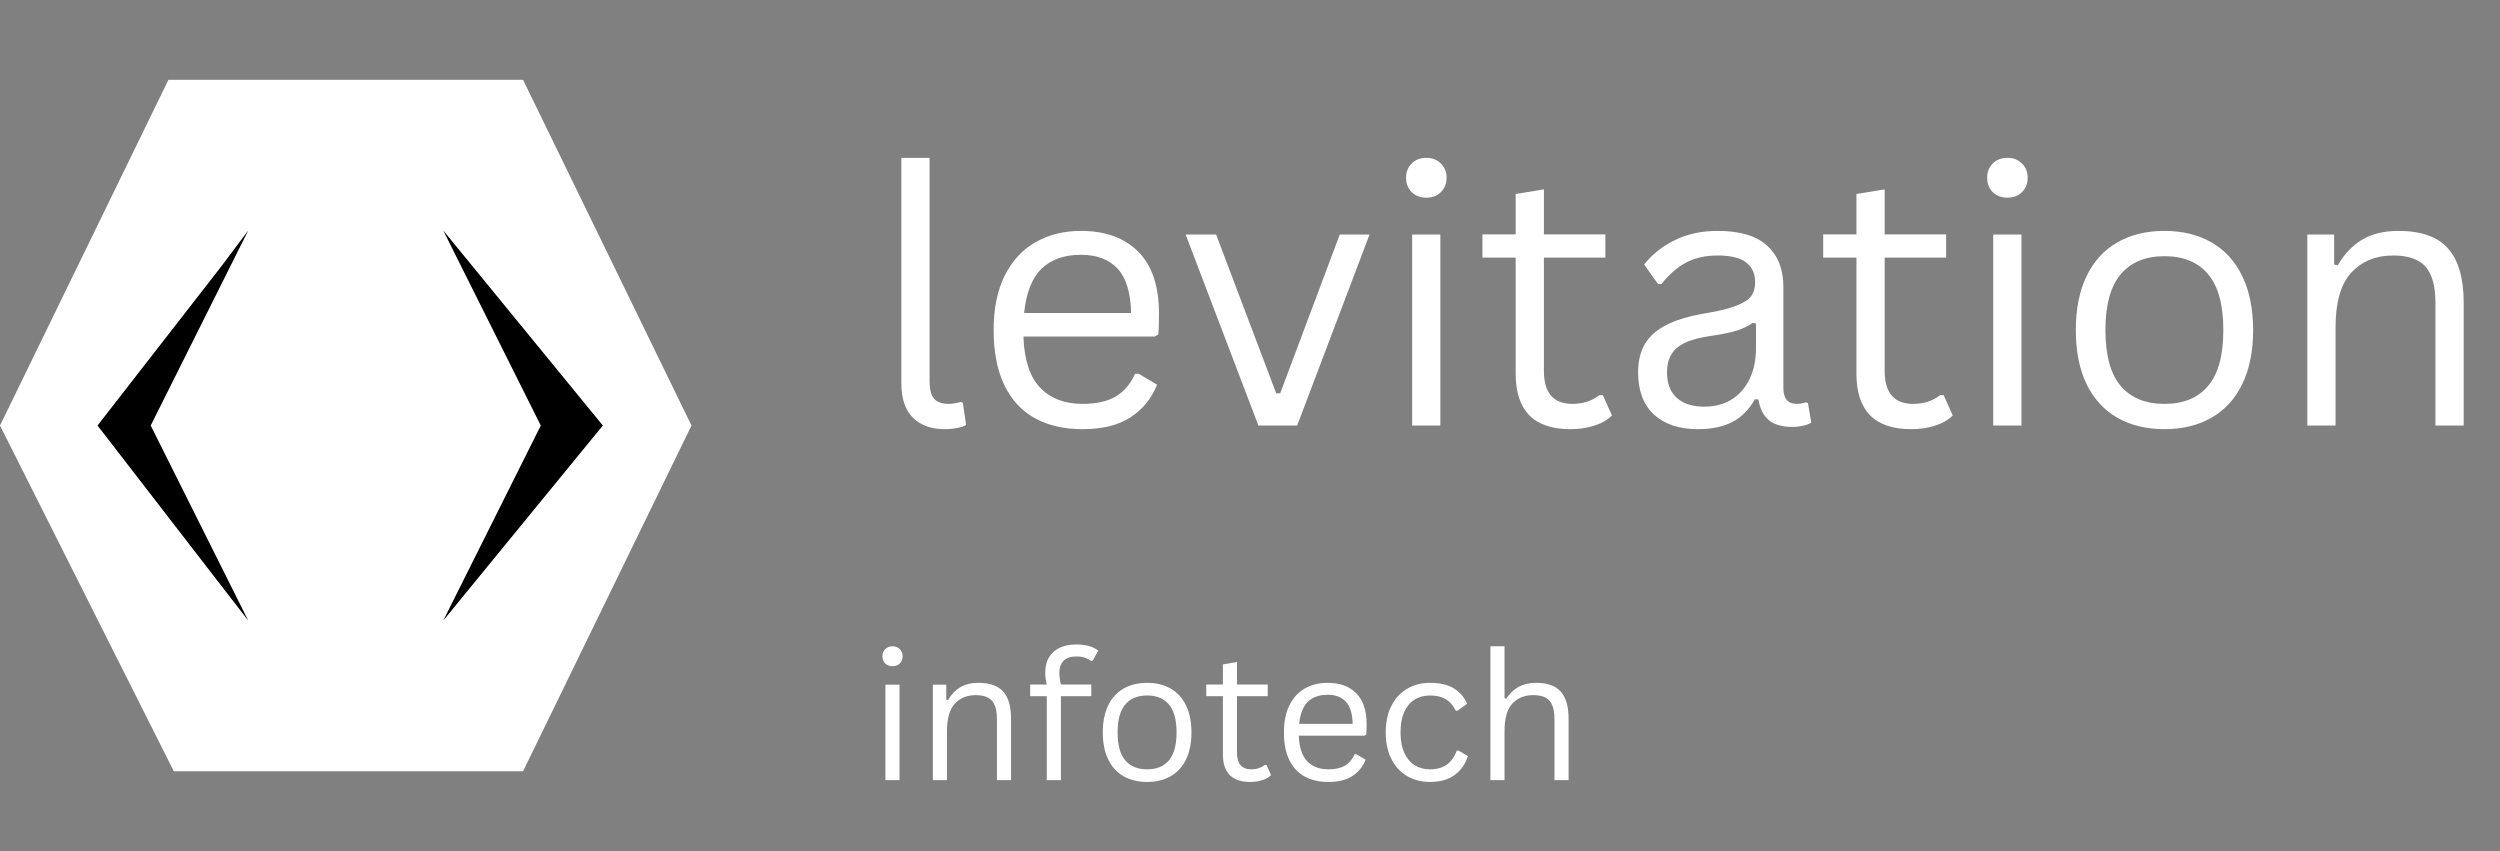
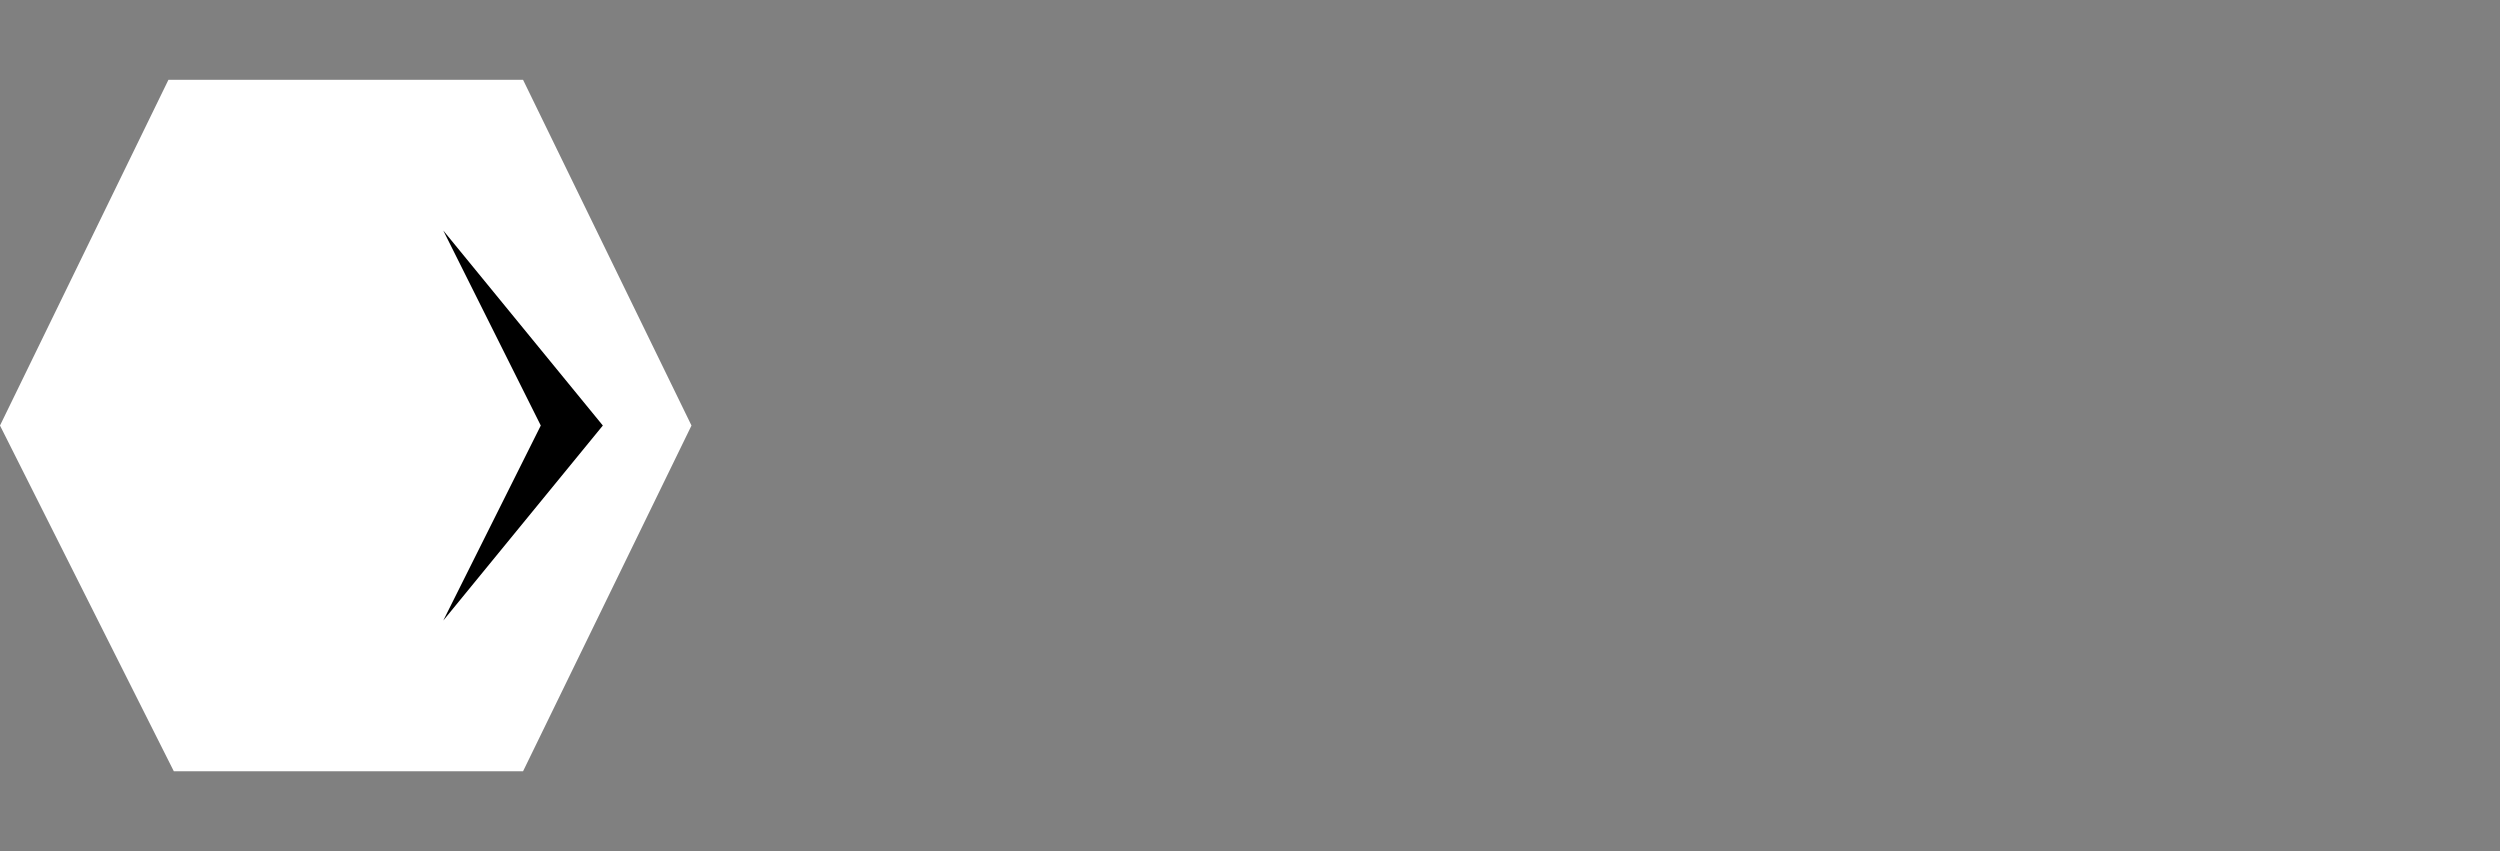
<svg xmlns="http://www.w3.org/2000/svg" width="141" height="48" viewBox="0 0 141 48" fill="none">
  <rect x="0" y="0" width="141" height="48" fill="#808080" stroke="none" />
  <path d="M39 24L29.5 43.5H25H9.804L5.53 35L0 24L9.5 4.5H14H29.5L33.641 13L39 24Z" fill="white" />
-   <path d="M25 35L30.5 24L25 13L34 24L25 35Z" fill="black" />
-   <path d="M12.5 15L14 13L8.5 24L14 35L5.5 24L12.5 15Z" fill="black" />
-   <path d="M53.287 24.205C52.525 24.205 51.926 23.99 51.49 23.561C51.054 23.124 50.836 22.477 50.836 21.617V8.902H52.428V21.51C52.428 21.959 52.512 22.285 52.682 22.486C52.857 22.682 53.128 22.779 53.492 22.779C53.714 22.779 53.938 22.744 54.166 22.672L54.303 22.711L54.488 23.961C54.371 24.039 54.202 24.098 53.98 24.137C53.766 24.182 53.535 24.205 53.287 24.205ZM65.123 18.98H57.721C57.766 20.289 58.079 21.249 58.658 21.861C59.244 22.473 60.045 22.779 61.06 22.779C61.829 22.779 62.447 22.643 62.916 22.369C63.385 22.096 63.753 21.666 64.019 21.08H64.225L65.26 21.695C64.947 22.477 64.446 23.092 63.756 23.541C63.072 23.984 62.174 24.205 61.06 24.205C60.019 24.205 59.124 24 58.375 23.59C57.626 23.18 57.05 22.558 56.647 21.725C56.243 20.891 56.041 19.856 56.041 18.619C56.041 17.395 56.253 16.363 56.676 15.523C57.105 14.684 57.688 14.059 58.424 13.648C59.166 13.232 60.012 13.023 60.963 13.023C62.343 13.023 63.421 13.414 64.195 14.195C64.97 14.97 65.361 16.122 65.367 17.652C65.367 18.251 65.354 18.655 65.328 18.863L65.123 18.98ZM63.795 17.652C63.769 16.506 63.515 15.673 63.033 15.152C62.551 14.632 61.861 14.371 60.963 14.371C60.019 14.371 59.277 14.635 58.736 15.162C58.203 15.683 57.877 16.513 57.76 17.652H63.795ZM73.16 24H70.973L66.871 13.229H68.59L71.978 22.184H72.203L75.562 13.229H77.242L73.16 24ZM80.445 11.148C80.107 11.148 79.83 11.044 79.615 10.836C79.407 10.621 79.303 10.351 79.303 10.025C79.303 9.7 79.407 9.433 79.615 9.225C79.83 9.01 80.107 8.902 80.445 8.902C80.784 8.902 81.057 9.01 81.266 9.225C81.481 9.433 81.588 9.7 81.588 10.025C81.588 10.351 81.481 10.621 81.266 10.836C81.057 11.044 80.784 11.148 80.445 11.148ZM79.644 24V13.229H81.236V24H79.644ZM90.406 22.291L90.914 23.434C90.66 23.688 90.325 23.88 89.908 24.01C89.498 24.14 89.052 24.205 88.57 24.205C86.513 24.205 85.484 23.163 85.484 21.08V14.527H83.609V13.219H85.484V10.943L87.076 10.68V13.219H90.543V14.527H87.076V20.924C87.076 22.161 87.613 22.779 88.688 22.779C89.273 22.779 89.778 22.616 90.201 22.291H90.406ZM95.768 24.205C94.706 24.205 93.876 23.928 93.277 23.375C92.685 22.822 92.389 22.031 92.389 21.002C92.389 20.364 92.519 19.827 92.779 19.391C93.046 18.948 93.456 18.59 94.01 18.316C94.563 18.037 95.286 17.822 96.178 17.672C96.959 17.542 97.551 17.395 97.955 17.232C98.365 17.07 98.639 16.887 98.775 16.686C98.919 16.484 98.99 16.23 98.99 15.924C98.99 15.435 98.821 15.061 98.482 14.801C98.15 14.54 97.613 14.41 96.871 14.41C96.174 14.41 95.576 14.547 95.074 14.82C94.579 15.087 94.124 15.488 93.707 16.021H93.512L92.731 14.918C93.186 14.338 93.766 13.88 94.469 13.541C95.172 13.196 95.973 13.023 96.871 13.023C98.141 13.023 99.075 13.303 99.674 13.863C100.279 14.417 100.582 15.185 100.582 16.168V21.881C100.582 22.48 100.836 22.779 101.344 22.779C101.513 22.779 101.676 22.75 101.832 22.691L101.969 22.73L102.154 23.834C102.037 23.912 101.881 23.971 101.686 24.01C101.497 24.055 101.301 24.078 101.1 24.078C100.507 24.078 100.058 23.948 99.752 23.688C99.453 23.427 99.26 23.043 99.176 22.535L98.971 22.516C98.665 23.082 98.251 23.505 97.731 23.785C97.21 24.065 96.555 24.205 95.768 24.205ZM96.119 22.936C96.718 22.936 97.236 22.799 97.672 22.525C98.115 22.245 98.453 21.855 98.688 21.354C98.922 20.852 99.039 20.273 99.039 19.615V18.248L98.853 18.209C98.613 18.378 98.32 18.521 97.975 18.639C97.63 18.749 97.148 18.85 96.529 18.941C95.904 19.026 95.406 19.156 95.035 19.332C94.671 19.508 94.41 19.732 94.254 20.006C94.098 20.273 94.019 20.605 94.019 21.002C94.019 21.634 94.205 22.115 94.576 22.447C94.947 22.773 95.462 22.936 96.119 22.936ZM109.625 22.291L110.133 23.434C109.879 23.688 109.544 23.88 109.127 24.01C108.717 24.14 108.271 24.205 107.789 24.205C105.732 24.205 104.703 23.163 104.703 21.08V14.527H102.828V13.219H104.703V10.943L106.295 10.68V13.219H109.762V14.527H106.295V20.924C106.295 22.161 106.832 22.779 107.906 22.779C108.492 22.779 108.997 22.616 109.42 22.291H109.625ZM113.219 11.148C112.88 11.148 112.604 11.044 112.389 10.836C112.18 10.621 112.076 10.351 112.076 10.025C112.076 9.7 112.18 9.433 112.389 9.225C112.604 9.01 112.88 8.902 113.219 8.902C113.557 8.902 113.831 9.01 114.039 9.225C114.254 9.433 114.361 9.7 114.361 10.025C114.361 10.351 114.254 10.621 114.039 10.836C113.831 11.044 113.557 11.148 113.219 11.148ZM112.418 24V13.229H114.01V24H112.418ZM122.076 24.205C121.061 24.205 120.175 23.99 119.42 23.561C118.671 23.131 118.092 22.499 117.682 21.666C117.278 20.826 117.076 19.811 117.076 18.619C117.076 17.428 117.278 16.412 117.682 15.572C118.092 14.732 118.671 14.098 119.42 13.668C120.175 13.238 121.061 13.023 122.076 13.023C123.092 13.023 123.974 13.238 124.723 13.668C125.478 14.098 126.057 14.732 126.461 15.572C126.871 16.412 127.076 17.428 127.076 18.619C127.076 19.811 126.871 20.826 126.461 21.666C126.057 22.499 125.478 23.131 124.723 23.561C123.974 23.99 123.092 24.205 122.076 24.205ZM122.076 22.779C123.15 22.779 123.971 22.441 124.537 21.764C125.11 21.087 125.396 20.038 125.396 18.619C125.396 17.193 125.11 16.142 124.537 15.465C123.971 14.788 123.15 14.449 122.076 14.449C121.002 14.449 120.178 14.791 119.605 15.475C119.033 16.152 118.746 17.2 118.746 18.619C118.746 20.038 119.033 21.087 119.605 21.764C120.178 22.441 121.002 22.779 122.076 22.779ZM130.133 24V13.229H131.646V14.918L131.852 14.967C132.21 14.335 132.665 13.854 133.219 13.521C133.779 13.19 134.459 13.023 135.26 13.023C136.555 13.023 137.493 13.355 138.072 14.02C138.658 14.677 138.951 15.693 138.951 17.066V24H137.359V17.105C137.359 16.454 137.275 15.934 137.105 15.543C136.943 15.146 136.686 14.859 136.334 14.684C135.989 14.501 135.533 14.41 134.967 14.41C133.997 14.41 133.212 14.732 132.613 15.377C132.021 16.015 131.725 17.047 131.725 18.473V24H130.133Z" fill="white" />
-   <path d="M50.338 37.574C50.169 37.574 50.03 37.522 49.923 37.418C49.819 37.31 49.767 37.175 49.767 37.013C49.767 36.85 49.819 36.717 49.923 36.612C50.03 36.505 50.169 36.451 50.338 36.451C50.507 36.451 50.644 36.505 50.748 36.612C50.855 36.717 50.909 36.85 50.909 37.013C50.909 37.175 50.855 37.31 50.748 37.418C50.644 37.522 50.507 37.574 50.338 37.574ZM49.938 44V38.614H50.733V44H49.938ZM52.613 44V38.614H53.37V39.459L53.473 39.483C53.652 39.168 53.88 38.927 54.156 38.761C54.436 38.595 54.776 38.512 55.177 38.512C55.825 38.512 56.293 38.678 56.583 39.01C56.876 39.339 57.023 39.846 57.023 40.533V44H56.227V40.553C56.227 40.227 56.184 39.967 56.1 39.772C56.018 39.573 55.89 39.43 55.714 39.342C55.541 39.251 55.313 39.205 55.03 39.205C54.545 39.205 54.153 39.366 53.853 39.688C53.557 40.008 53.409 40.523 53.409 41.236V44H52.613ZM59.039 44V39.264H58.102V38.609H59.039C58.98 38.375 58.951 38.152 58.951 37.94C58.951 37.592 59.024 37.299 59.171 37.062C59.321 36.821 59.527 36.642 59.791 36.524C60.055 36.407 60.359 36.349 60.704 36.349C61.241 36.349 61.653 36.464 61.94 36.695L61.632 37.257L61.529 37.276C61.318 37.107 61.043 37.023 60.704 37.023C60.388 37.023 60.149 37.104 59.986 37.267C59.827 37.429 59.747 37.66 59.747 37.96C59.747 38.145 59.776 38.362 59.835 38.609H61.549V39.264H59.835V44H59.039ZM64.698 44.102C64.19 44.102 63.748 43.995 63.37 43.78C62.996 43.565 62.706 43.25 62.501 42.833C62.299 42.413 62.198 41.905 62.198 41.31C62.198 40.714 62.299 40.206 62.501 39.786C62.706 39.366 62.996 39.049 63.37 38.834C63.748 38.619 64.19 38.512 64.698 38.512C65.206 38.512 65.647 38.619 66.022 38.834C66.399 39.049 66.689 39.366 66.891 39.786C67.096 40.206 67.198 40.714 67.198 41.31C67.198 41.905 67.096 42.413 66.891 42.833C66.689 43.25 66.399 43.565 66.022 43.78C65.647 43.995 65.206 44.102 64.698 44.102ZM64.698 43.39C65.235 43.39 65.645 43.22 65.929 42.882C66.215 42.543 66.358 42.019 66.358 41.31C66.358 40.597 66.215 40.071 65.929 39.732C65.645 39.394 65.235 39.225 64.698 39.225C64.161 39.225 63.749 39.395 63.463 39.737C63.176 40.076 63.033 40.6 63.033 41.31C63.033 42.019 63.176 42.543 63.463 42.882C63.749 43.22 64.161 43.39 64.698 43.39ZM71.432 43.145L71.686 43.717C71.559 43.844 71.391 43.94 71.183 44.005C70.978 44.07 70.755 44.102 70.514 44.102C69.485 44.102 68.971 43.582 68.971 42.54V39.264H68.033V38.609H68.971V37.472L69.767 37.34V38.609H71.5V39.264H69.767V42.462C69.767 43.08 70.035 43.39 70.572 43.39C70.865 43.39 71.118 43.308 71.329 43.145H71.432ZM76.954 41.49H73.253C73.276 42.145 73.432 42.625 73.722 42.931C74.015 43.237 74.415 43.39 74.923 43.39C75.307 43.39 75.616 43.321 75.851 43.185C76.085 43.048 76.269 42.833 76.402 42.54H76.505L77.022 42.848C76.866 43.238 76.616 43.546 76.27 43.77C75.929 43.992 75.48 44.102 74.923 44.102C74.402 44.102 73.954 44 73.58 43.795C73.206 43.59 72.918 43.279 72.716 42.862C72.514 42.446 72.413 41.928 72.413 41.31C72.413 40.698 72.519 40.182 72.731 39.762C72.945 39.342 73.237 39.029 73.605 38.824C73.976 38.616 74.399 38.512 74.874 38.512C75.564 38.512 76.103 38.707 76.49 39.098C76.878 39.485 77.073 40.061 77.076 40.826C77.076 41.126 77.07 41.328 77.057 41.432L76.954 41.49ZM76.29 40.826C76.277 40.253 76.15 39.837 75.909 39.576C75.668 39.316 75.323 39.185 74.874 39.185C74.402 39.185 74.031 39.317 73.761 39.581C73.494 39.842 73.331 40.257 73.272 40.826H76.29ZM80.655 44.102C80.18 44.102 79.754 43.995 79.376 43.78C78.998 43.562 78.701 43.243 78.482 42.823C78.264 42.4 78.155 41.895 78.155 41.31C78.155 40.72 78.264 40.216 78.482 39.796C78.701 39.373 78.998 39.054 79.376 38.839C79.754 38.621 80.18 38.512 80.655 38.512C81.225 38.512 81.677 38.619 82.013 38.834C82.351 39.049 82.595 39.335 82.745 39.693L82.203 40.084H82.106C81.959 39.788 81.77 39.571 81.539 39.435C81.311 39.295 81.017 39.225 80.655 39.225C80.323 39.225 80.032 39.303 79.781 39.459C79.531 39.615 79.335 39.85 79.195 40.162C79.059 40.475 78.99 40.857 78.99 41.31C78.99 41.759 79.06 42.14 79.2 42.452C79.34 42.761 79.534 42.996 79.781 43.155C80.032 43.312 80.323 43.39 80.655 43.39C81.03 43.39 81.339 43.305 81.583 43.136C81.83 42.967 82.024 42.7 82.164 42.335H82.267L82.789 42.643C82.649 43.095 82.398 43.452 82.037 43.712C81.679 43.972 81.218 44.102 80.655 44.102ZM84.059 44V36.451H84.855V39.381L84.957 39.4C85.341 38.808 85.896 38.512 86.622 38.512C87.27 38.512 87.739 38.678 88.028 39.01C88.321 39.339 88.468 39.846 88.468 40.533V44H87.672V40.553C87.672 40.227 87.63 39.967 87.545 39.772C87.463 39.573 87.335 39.43 87.159 39.342C86.987 39.251 86.759 39.205 86.476 39.205C85.987 39.205 85.595 39.363 85.299 39.679C85.003 39.995 84.855 40.514 84.855 41.236V44H84.059Z" fill="white" />
+   <path d="M25 35L30.5 24L25 13L34 24Z" fill="black" />
</svg>